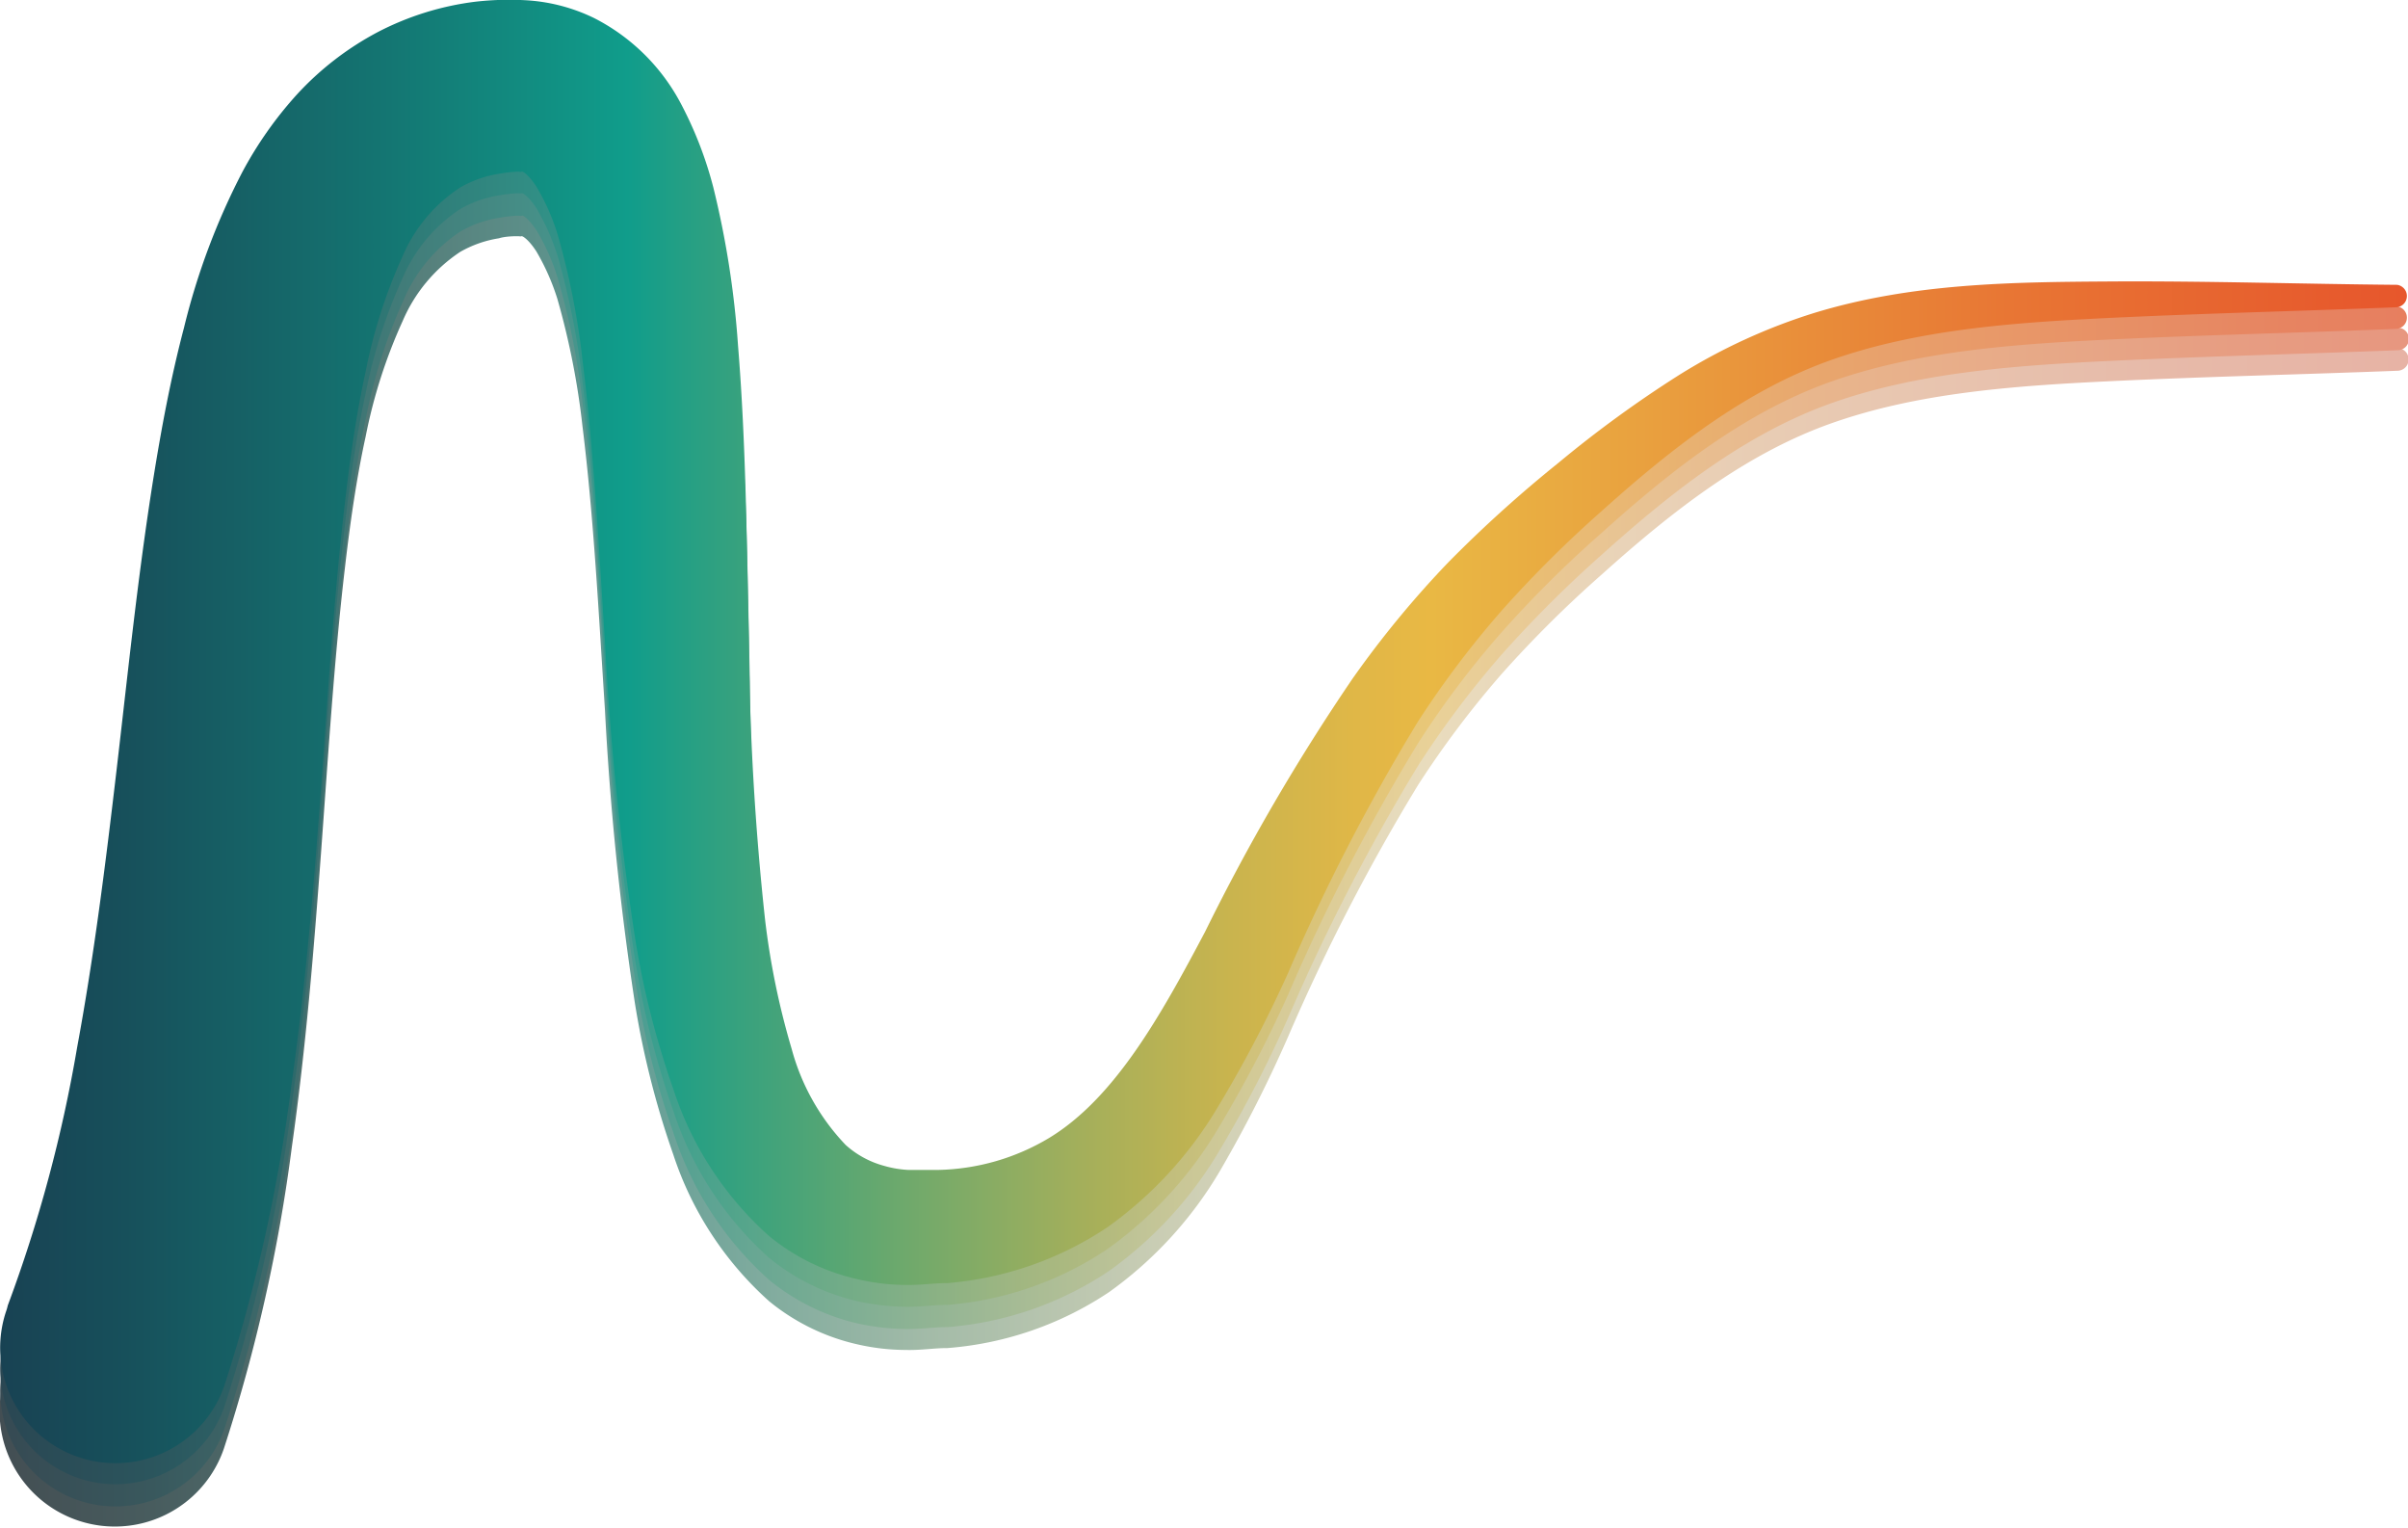
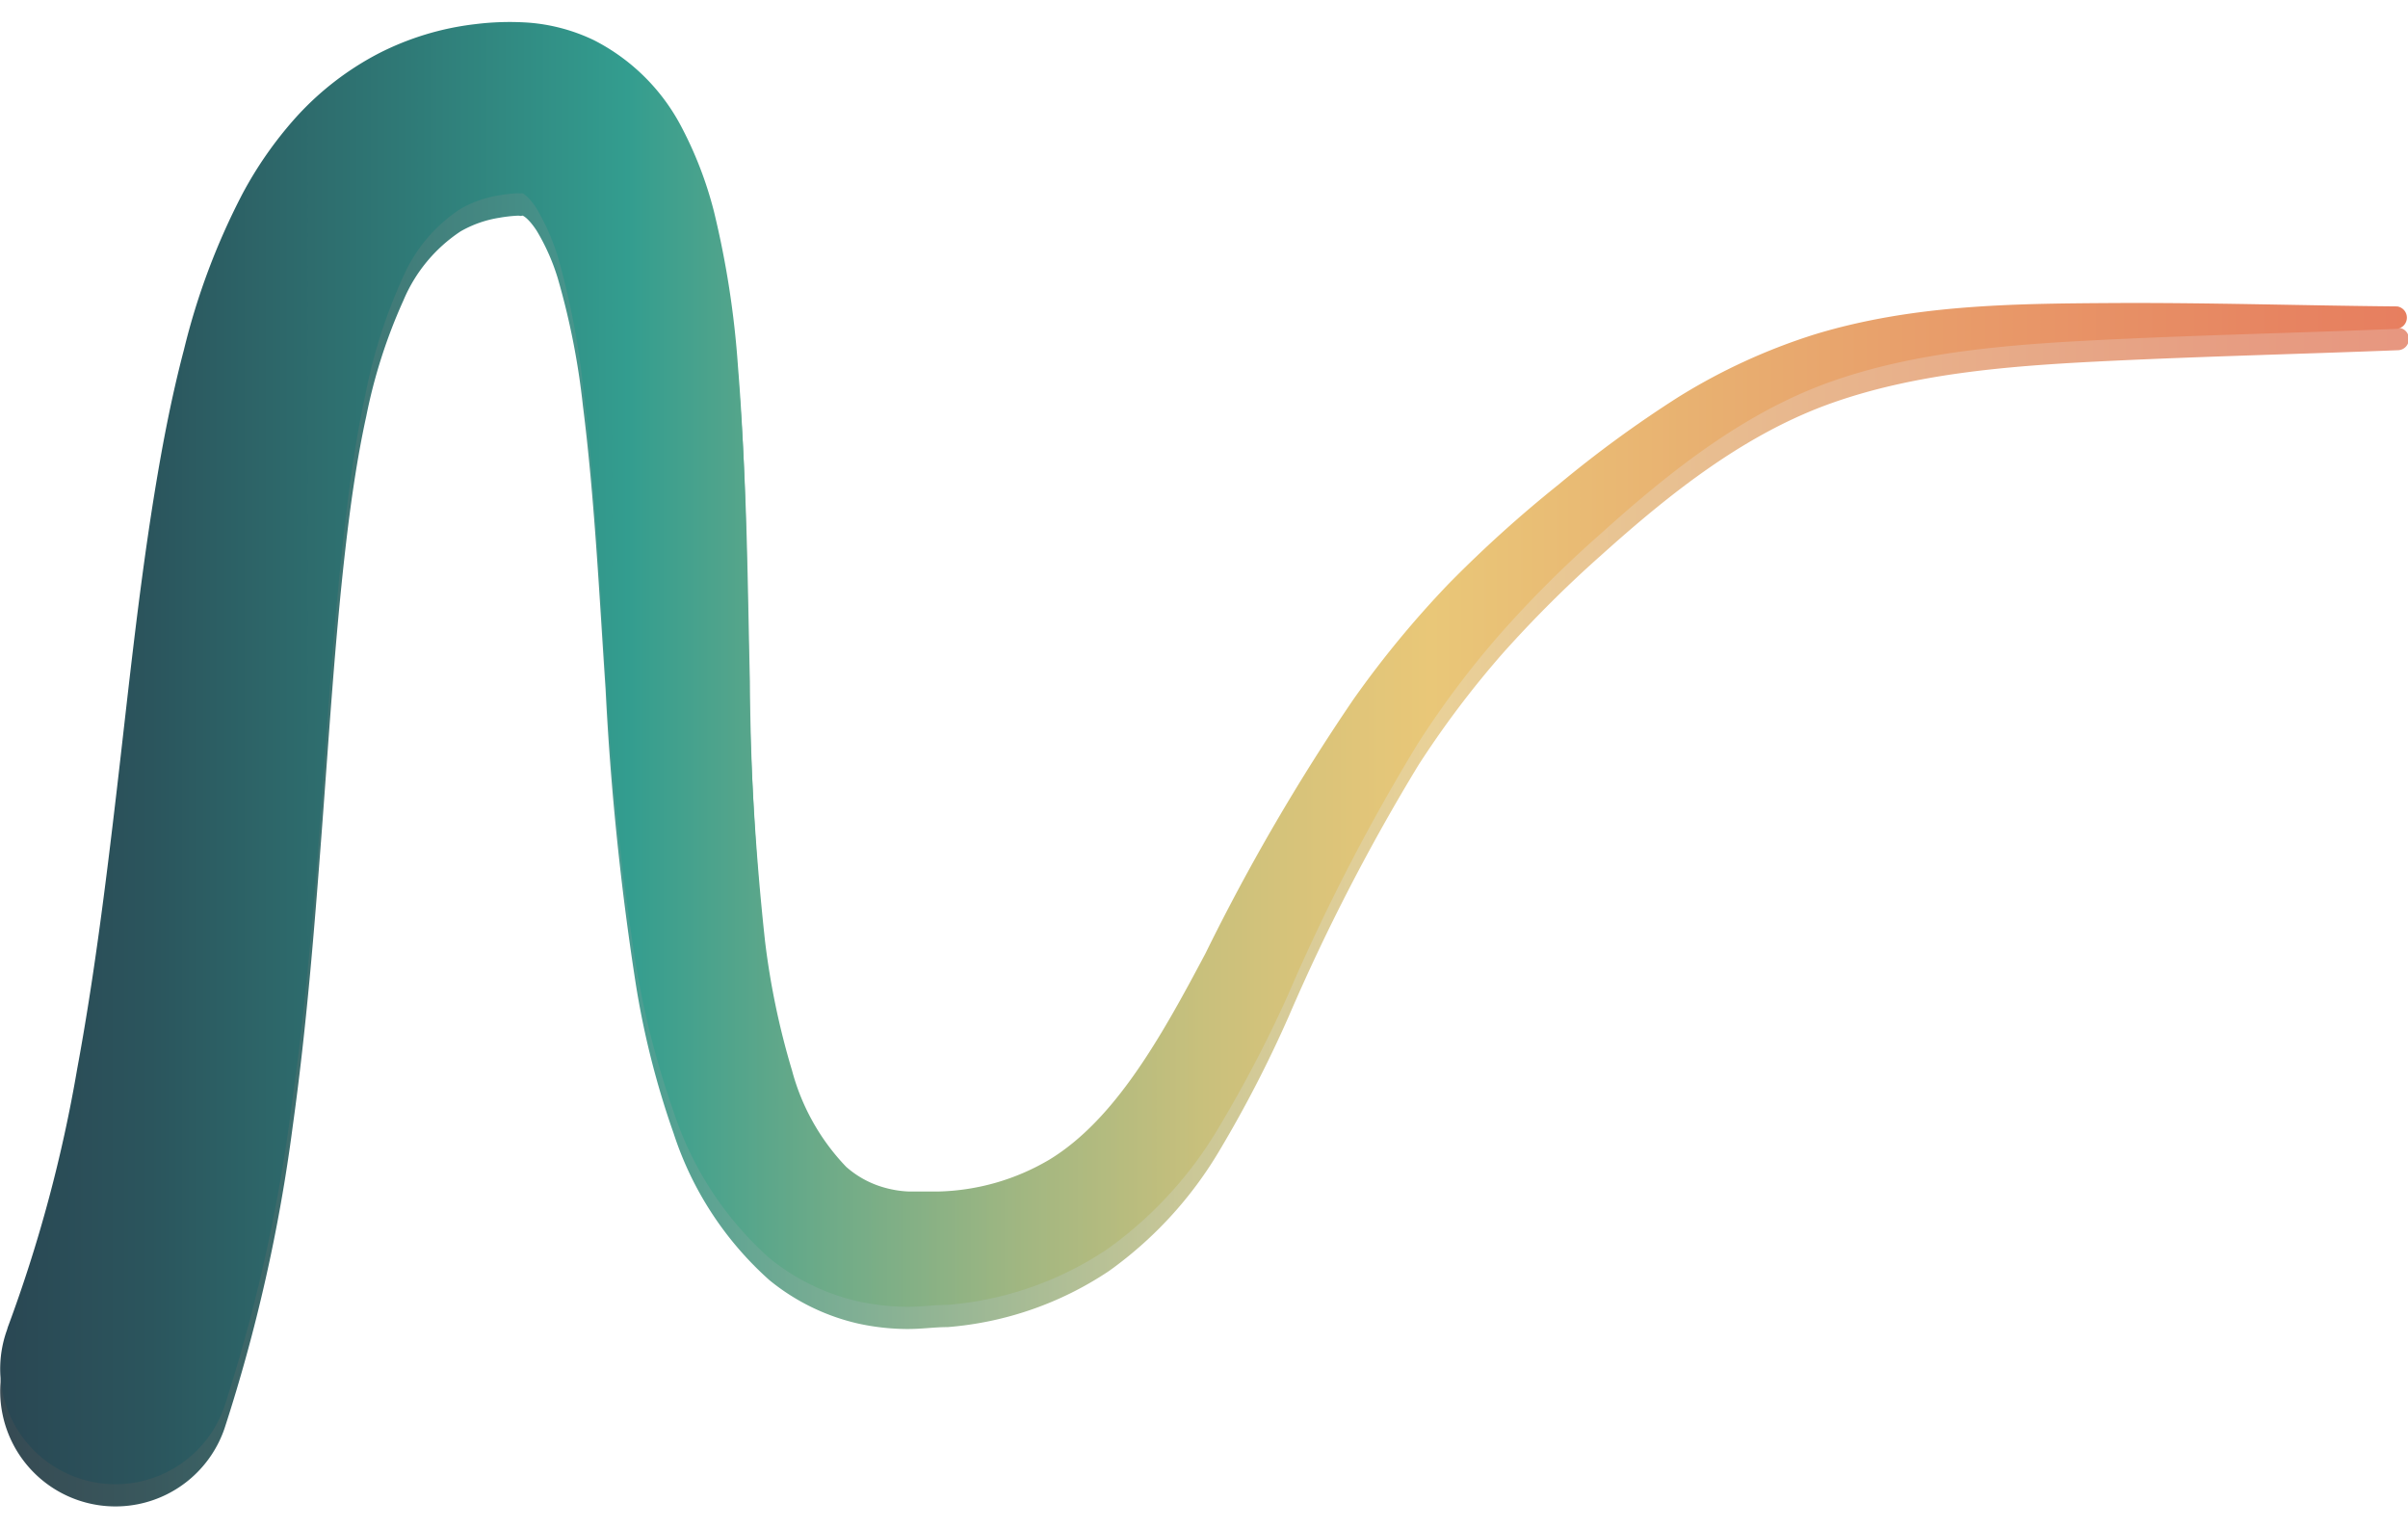
<svg xmlns="http://www.w3.org/2000/svg" id="Calque_2" data-name="Calque 2" viewBox="0 0 114.92 72.89">
  <defs>
    <style>.cls-1{fill:url(#Dégradé_sans_nom_274);}.cls-2{fill:url(#Dégradé_sans_nom_272);}.cls-3{fill:url(#Dégradé_sans_nom_270);}.cls-4{fill:url(#Dégradé_sans_nom_141);}</style>
    <linearGradient id="Dégradé_sans_nom_274" x1="53.79" y1="80.92" x2="173.61" y2="80.92" gradientUnits="userSpaceOnUse">
      <stop offset="0" stop-color="#434e53" />
      <stop offset="0.06" stop-color="#485c5e" />
      <stop offset="0.17" stop-color="#56807c" />
      <stop offset="0.25" stop-color="#629d95" />
      <stop offset="0.27" stop-color="#6ea399" />
      <stop offset="0.37" stop-color="#a3bba8" />
      <stop offset="0.46" stop-color="#c9cdb4" />
      <stop offset="0.53" stop-color="#e0d8ba" />
      <stop offset="0.57" stop-color="#e9dcbd" />
      <stop offset="0.63" stop-color="#e9d5b9" />
      <stop offset="0.86" stop-color="#e7baa9" />
      <stop offset="1" stop-color="#e7b0a3" />
    </linearGradient>
    <linearGradient id="Dégradé_sans_nom_272" x1="53.81" y1="79.91" x2="173.63" y2="79.91" gradientUnits="userSpaceOnUse">
      <stop offset="0" stop-color="#364a53" />
      <stop offset="0.06" stop-color="#39585d" />
      <stop offset="0.16" stop-color="#417c79" />
      <stop offset="0.25" stop-color="#499d92" />
      <stop offset="0.31" stop-color="#6ea993" />
      <stop offset="0.4" stop-color="#a3ba95" />
      <stop offset="0.47" stop-color="#c9c797" />
      <stop offset="0.54" stop-color="#e0ce98" />
      <stop offset="0.57" stop-color="#e9d198" />
      <stop offset="0.71" stop-color="#e8b88e" />
      <stop offset="0.89" stop-color="#e79d82" />
      <stop offset="1" stop-color="#e7937e" />
    </linearGradient>
    <linearGradient id="Dégradé_sans_nom_270" x1="53.78" y1="78.85" x2="173.6" y2="78.85" gradientUnits="userSpaceOnUse">
      <stop offset="0" stop-color="#2a4753" />
      <stop offset="0.06" stop-color="#2b555d" />
      <stop offset="0.16" stop-color="#2f7976" />
      <stop offset="0.25" stop-color="#339d8f" />
      <stop offset="0.33" stop-color="#6eab88" />
      <stop offset="0.41" stop-color="#a3b781" />
      <stop offset="0.48" stop-color="#c9c07c" />
      <stop offset="0.54" stop-color="#e0c579" />
      <stop offset="0.57" stop-color="#e9c778" />
      <stop offset="0.76" stop-color="#e89f6b" />
      <stop offset="0.91" stop-color="#e78461" />
      <stop offset="1" stop-color="#e77a5e" />
    </linearGradient>
    <linearGradient id="Dégradé_sans_nom_141" x1="53.78" y1="77.81" x2="173.6" y2="77.81" gradientUnits="userSpaceOnUse">
      <stop offset="0" stop-color="#184253" />
      <stop offset="0.05" stop-color="#17505b" />
      <stop offset="0.15" stop-color="#147471" />
      <stop offset="0.25" stop-color="#109d8b" />
      <stop offset="0.28" stop-color="#2ba082" />
      <stop offset="0.36" stop-color="#6ea96c" />
      <stop offset="0.43" stop-color="#a3af5b" />
      <stop offset="0.49" stop-color="#c9b44e" />
      <stop offset="0.54" stop-color="#e0b747" />
      <stop offset="0.57" stop-color="#e9b844" />
      <stop offset="0.65" stop-color="#e9a23f" />
      <stop offset="0.8" stop-color="#e87634" />
      <stop offset="0.93" stop-color="#e75b2d" />
      <stop offset="1" stop-color="#e7512b" />
    </linearGradient>
  </defs>
-   <path class="cls-1" d="M54.16,108.31A68.27,68.27,0,0,0,57.47,96c.8-4.32,1.36-8.78,1.89-13.31s1-9.14,1.75-13.86c.38-2.36.82-4.74,1.46-7.18a33.07,33.07,0,0,1,2.79-7.43,18.43,18.43,0,0,1,2.58-3.67,13.94,13.94,0,0,1,3.88-3,13.53,13.53,0,0,1,4.67-1.42A12.53,12.53,0,0,1,79,46.05a8.54,8.54,0,0,1,3.13.84,9.61,9.61,0,0,1,4.1,4,18.12,18.12,0,0,1,1.6,4.1A43.91,43.91,0,0,1,89,62.49c.39,4.79.41,9.41.52,14a132.59,132.59,0,0,0,.77,13.39A36.53,36.53,0,0,0,91.59,96a10.57,10.57,0,0,0,2.58,4.59,4.62,4.62,0,0,0,1.85,1,5,5,0,0,0,1.13.18c.41,0,1,0,1.44,0a10.91,10.91,0,0,0,5.28-1.52c3.14-1.9,5.34-5.85,7.45-9.84a99.55,99.55,0,0,1,7.06-12.12,47.69,47.69,0,0,1,4.54-5.5,59.72,59.72,0,0,1,5.25-4.75,55.72,55.72,0,0,1,5.71-4.17,28.09,28.09,0,0,1,6.53-3c4.64-1.42,9.37-1.47,14-1.5s9.19.12,13.78.16a.54.54,0,0,1,0,1.08c-4.59.18-9.18.28-13.75.5s-9.13.55-13.24,2-7.65,4.23-11,7.24a55.49,55.49,0,0,0-4.74,4.71,45.77,45.77,0,0,0-4,5.31,96,96,0,0,0-6.2,12A62.29,62.29,0,0,1,112,98.79a18.87,18.87,0,0,1-5.29,5.78A16.11,16.11,0,0,1,99,107.24c-.67,0-1.26.11-2,.09a10.4,10.4,0,0,1-2.27-.26A10.18,10.18,0,0,1,90.48,105a16.15,16.15,0,0,1-4.57-7,41.79,41.79,0,0,1-1.83-7.22,140.45,140.45,0,0,1-1.43-14c-.3-4.6-.53-9.16-1.07-13.51a36.69,36.69,0,0,0-1.2-6.09,10.84,10.84,0,0,0-1-2.26c-.36-.56-.66-.75-.71-.73s-.08,0-.19,0-.58,0-.89.1a5.4,5.4,0,0,0-1.85.65A7.48,7.48,0,0,0,73,58.23a24.84,24.84,0,0,0-1.77,5.52c-.44,2-.75,4.18-1,6.36-.51,4.38-.79,8.92-1.13,13.52s-.72,9.29-1.39,14a79.26,79.26,0,0,1-3.24,14.39h0a5.5,5.5,0,1,1-10.42-3.53A2.09,2.09,0,0,0,54.16,108.31Z" transform="translate(-53.78 -42.92)" />
  <path class="cls-2" d="M54.19,107.31A68.37,68.37,0,0,0,57.49,95c.8-4.31,1.36-8.77,1.89-13.3s1-9.14,1.75-13.86c.38-2.36.82-4.75,1.46-7.18a33,33,0,0,1,2.79-7.44A18.85,18.85,0,0,1,68,49.55a14.33,14.33,0,0,1,3.88-3,14,14,0,0,1,4.67-1.42A14.22,14.22,0,0,1,79.05,45a8.49,8.49,0,0,1,3.13.84,9.55,9.55,0,0,1,4.1,4A17.9,17.9,0,0,1,87.88,54a44,44,0,0,1,1.17,7.45c.39,4.79.41,9.41.52,14a129.89,129.89,0,0,0,.78,13.4A34.85,34.85,0,0,0,91.62,95a10.52,10.52,0,0,0,2.57,4.59,4.54,4.54,0,0,0,1.85,1,5,5,0,0,0,1.14.19c.4,0,1,0,1.43,0a10.7,10.7,0,0,0,5.28-1.52c3.14-1.9,5.34-5.85,7.45-9.84a100.76,100.76,0,0,1,7.06-12.11,48.85,48.85,0,0,1,4.54-5.51,61,61,0,0,1,5.25-4.74,55.32,55.32,0,0,1,5.71-4.17,27.72,27.72,0,0,1,6.53-3c4.64-1.41,9.37-1.46,14-1.49s9.19.12,13.78.16a.52.52,0,0,1,.53.54.53.53,0,0,1-.52.53c-4.58.18-9.18.29-13.75.51s-9.13.55-13.24,2-7.65,4.23-11,7.24a57.09,57.09,0,0,0-4.74,4.72,45.66,45.66,0,0,0-4,5.3,96.7,96.7,0,0,0-6.2,12A58.44,58.44,0,0,1,112,97.78a18.87,18.87,0,0,1-5.29,5.78A16.13,16.13,0,0,1,99,106.24c-.67,0-1.26.1-2,.09a11.13,11.13,0,0,1-2.27-.26A10.32,10.32,0,0,1,90.5,104a16,16,0,0,1-4.57-7,40.53,40.53,0,0,1-1.82-7.21,135,135,0,0,1-1.43-14c-.31-4.6-.53-9.16-1.08-13.5a35.5,35.5,0,0,0-1.2-6.09,10.12,10.12,0,0,0-1-2.26c-.36-.56-.66-.76-.71-.73s-.08,0-.19,0a6.93,6.93,0,0,0-.89.1,5.4,5.4,0,0,0-1.85.65,7.37,7.37,0,0,0-2.73,3.3,25.37,25.37,0,0,0-1.77,5.52c-.44,2-.75,4.17-1,6.36-.5,4.37-.78,8.91-1.13,13.52s-.72,9.28-1.38,14a80.06,80.06,0,0,1-3.25,14.4h0a5.5,5.5,0,0,1-10.42-3.53Z" transform="translate(-53.78 -42.92)" />
  <path class="cls-3" d="M54.15,106.25a68.16,68.16,0,0,0,3.31-12.31c.8-4.31,1.36-8.77,1.89-13.3s1-9.14,1.75-13.86c.38-2.36.82-4.75,1.46-7.18a32.89,32.89,0,0,1,2.79-7.43,18.49,18.49,0,0,1,2.58-3.68,14.1,14.1,0,0,1,3.88-3,13.53,13.53,0,0,1,4.67-1.42A13.21,13.21,0,0,1,79,44a8.74,8.74,0,0,1,3.13.84,9.66,9.66,0,0,1,4.1,4A18.37,18.37,0,0,1,87.85,53,44,44,0,0,1,89,60.42c.39,4.79.41,9.42.52,14a132.62,132.62,0,0,0,.77,13.4A36.73,36.73,0,0,0,91.58,94a10.57,10.57,0,0,0,2.58,4.59,4.62,4.62,0,0,0,1.85,1,5,5,0,0,0,1.13.18c.41,0,1,0,1.44,0a10.91,10.91,0,0,0,5.28-1.52c3.14-1.91,5.34-5.86,7.45-9.84a99.55,99.55,0,0,1,7.06-12.12,47.79,47.79,0,0,1,4.54-5.51,59.59,59.59,0,0,1,5.25-4.74,55.72,55.72,0,0,1,5.71-4.17,28.54,28.54,0,0,1,6.53-3c4.64-1.41,9.37-1.46,14-1.49s9.19.12,13.78.16a.54.54,0,0,1,0,1.07c-4.59.19-9.18.29-13.75.51s-9.13.55-13.24,2-7.65,4.23-11,7.25a54.07,54.07,0,0,0-4.74,4.71,43.86,43.86,0,0,0-4,5.31,95.86,95.86,0,0,0-6.2,12,61.39,61.39,0,0,1-3.32,6.35,19,19,0,0,1-5.29,5.77A16,16,0,0,1,99,105.18c-.67,0-1.26.1-2,.09a11.05,11.05,0,0,1-2.27-.26,10.32,10.32,0,0,1-4.24-2.07,16.07,16.07,0,0,1-4.57-7,41.79,41.79,0,0,1-1.83-7.22,140.64,140.64,0,0,1-1.43-14c-.3-4.59-.53-9.16-1.07-13.5a36.49,36.49,0,0,0-1.2-6.09,10.84,10.84,0,0,0-1-2.26c-.36-.56-.66-.75-.71-.73s-.08,0-.19,0a6.76,6.76,0,0,0-.89.1,5.4,5.4,0,0,0-1.85.65A7.43,7.43,0,0,0,73,56.17a24.84,24.84,0,0,0-1.77,5.52c-.44,2-.75,4.17-1,6.36-.51,4.38-.79,8.92-1.13,13.52s-.72,9.29-1.39,14A79.17,79.17,0,0,1,64.5,110h0a5.5,5.5,0,0,1-10.42-3.53A2.09,2.09,0,0,0,54.15,106.25Z" transform="translate(-53.78 -42.92)" />
-   <path class="cls-4" d="M54.15,105.21A67.56,67.56,0,0,0,57.46,92.9c.8-4.31,1.36-8.77,1.89-13.3s1-9.14,1.75-13.86c.38-2.36.82-4.75,1.46-7.18a33,33,0,0,1,2.79-7.44,18.43,18.43,0,0,1,2.58-3.67,14.33,14.33,0,0,1,3.88-3A13.75,13.75,0,0,1,76.48,43,14.18,14.18,0,0,1,79,42.94a8.54,8.54,0,0,1,3.13.84,9.61,9.61,0,0,1,4.1,4,18.37,18.37,0,0,1,1.6,4.11A44,44,0,0,1,89,59.38c.39,4.79.41,9.41.52,14a132.79,132.79,0,0,0,.77,13.4,36.73,36.73,0,0,0,1.27,6.18,10.63,10.63,0,0,0,2.58,4.59,4.48,4.48,0,0,0,1.85,1,5,5,0,0,0,1.13.19c.41,0,1,0,1.44,0a10.7,10.7,0,0,0,5.28-1.52c3.14-1.9,5.34-5.85,7.45-9.84a99.44,99.44,0,0,1,7.06-12.11,47.79,47.79,0,0,1,4.54-5.51A61.34,61.34,0,0,1,128.16,65a55.64,55.64,0,0,1,5.71-4.16,27.72,27.72,0,0,1,6.53-3c4.64-1.41,9.37-1.46,14-1.49s9.19.12,13.78.16a.54.54,0,0,1,0,1.07c-4.59.18-9.18.29-13.75.51s-9.13.55-13.24,2-7.65,4.23-11,7.24a55.59,55.59,0,0,0-4.74,4.72,45.66,45.66,0,0,0-4,5.3,96.7,96.7,0,0,0-6.2,12,60.26,60.26,0,0,1-3.32,6.34,18.87,18.87,0,0,1-5.29,5.78A16.13,16.13,0,0,1,99,104.14c-.67,0-1.26.1-2,.09a10.42,10.42,0,0,1-2.27-.27,10.18,10.18,0,0,1-4.24-2.06,16,16,0,0,1-4.57-7,41.46,41.46,0,0,1-1.83-7.21,140.64,140.64,0,0,1-1.43-14c-.3-4.6-.53-9.16-1.07-13.5a36.49,36.49,0,0,0-1.2-6.09,10.39,10.39,0,0,0-1-2.26c-.36-.56-.66-.76-.71-.73s-.08,0-.19,0a6.93,6.93,0,0,0-.89.1,5.4,5.4,0,0,0-1.85.65A7.37,7.37,0,0,0,73,55.13a24.84,24.84,0,0,0-1.77,5.52c-.44,2-.75,4.17-1,6.36-.51,4.37-.79,8.91-1.13,13.52s-.72,9.28-1.39,14A79.36,79.36,0,0,1,64.5,109h0a5.5,5.5,0,0,1-10.42-3.54A2,2,0,0,0,54.15,105.21Z" transform="translate(-53.78 -42.92)" />
</svg>